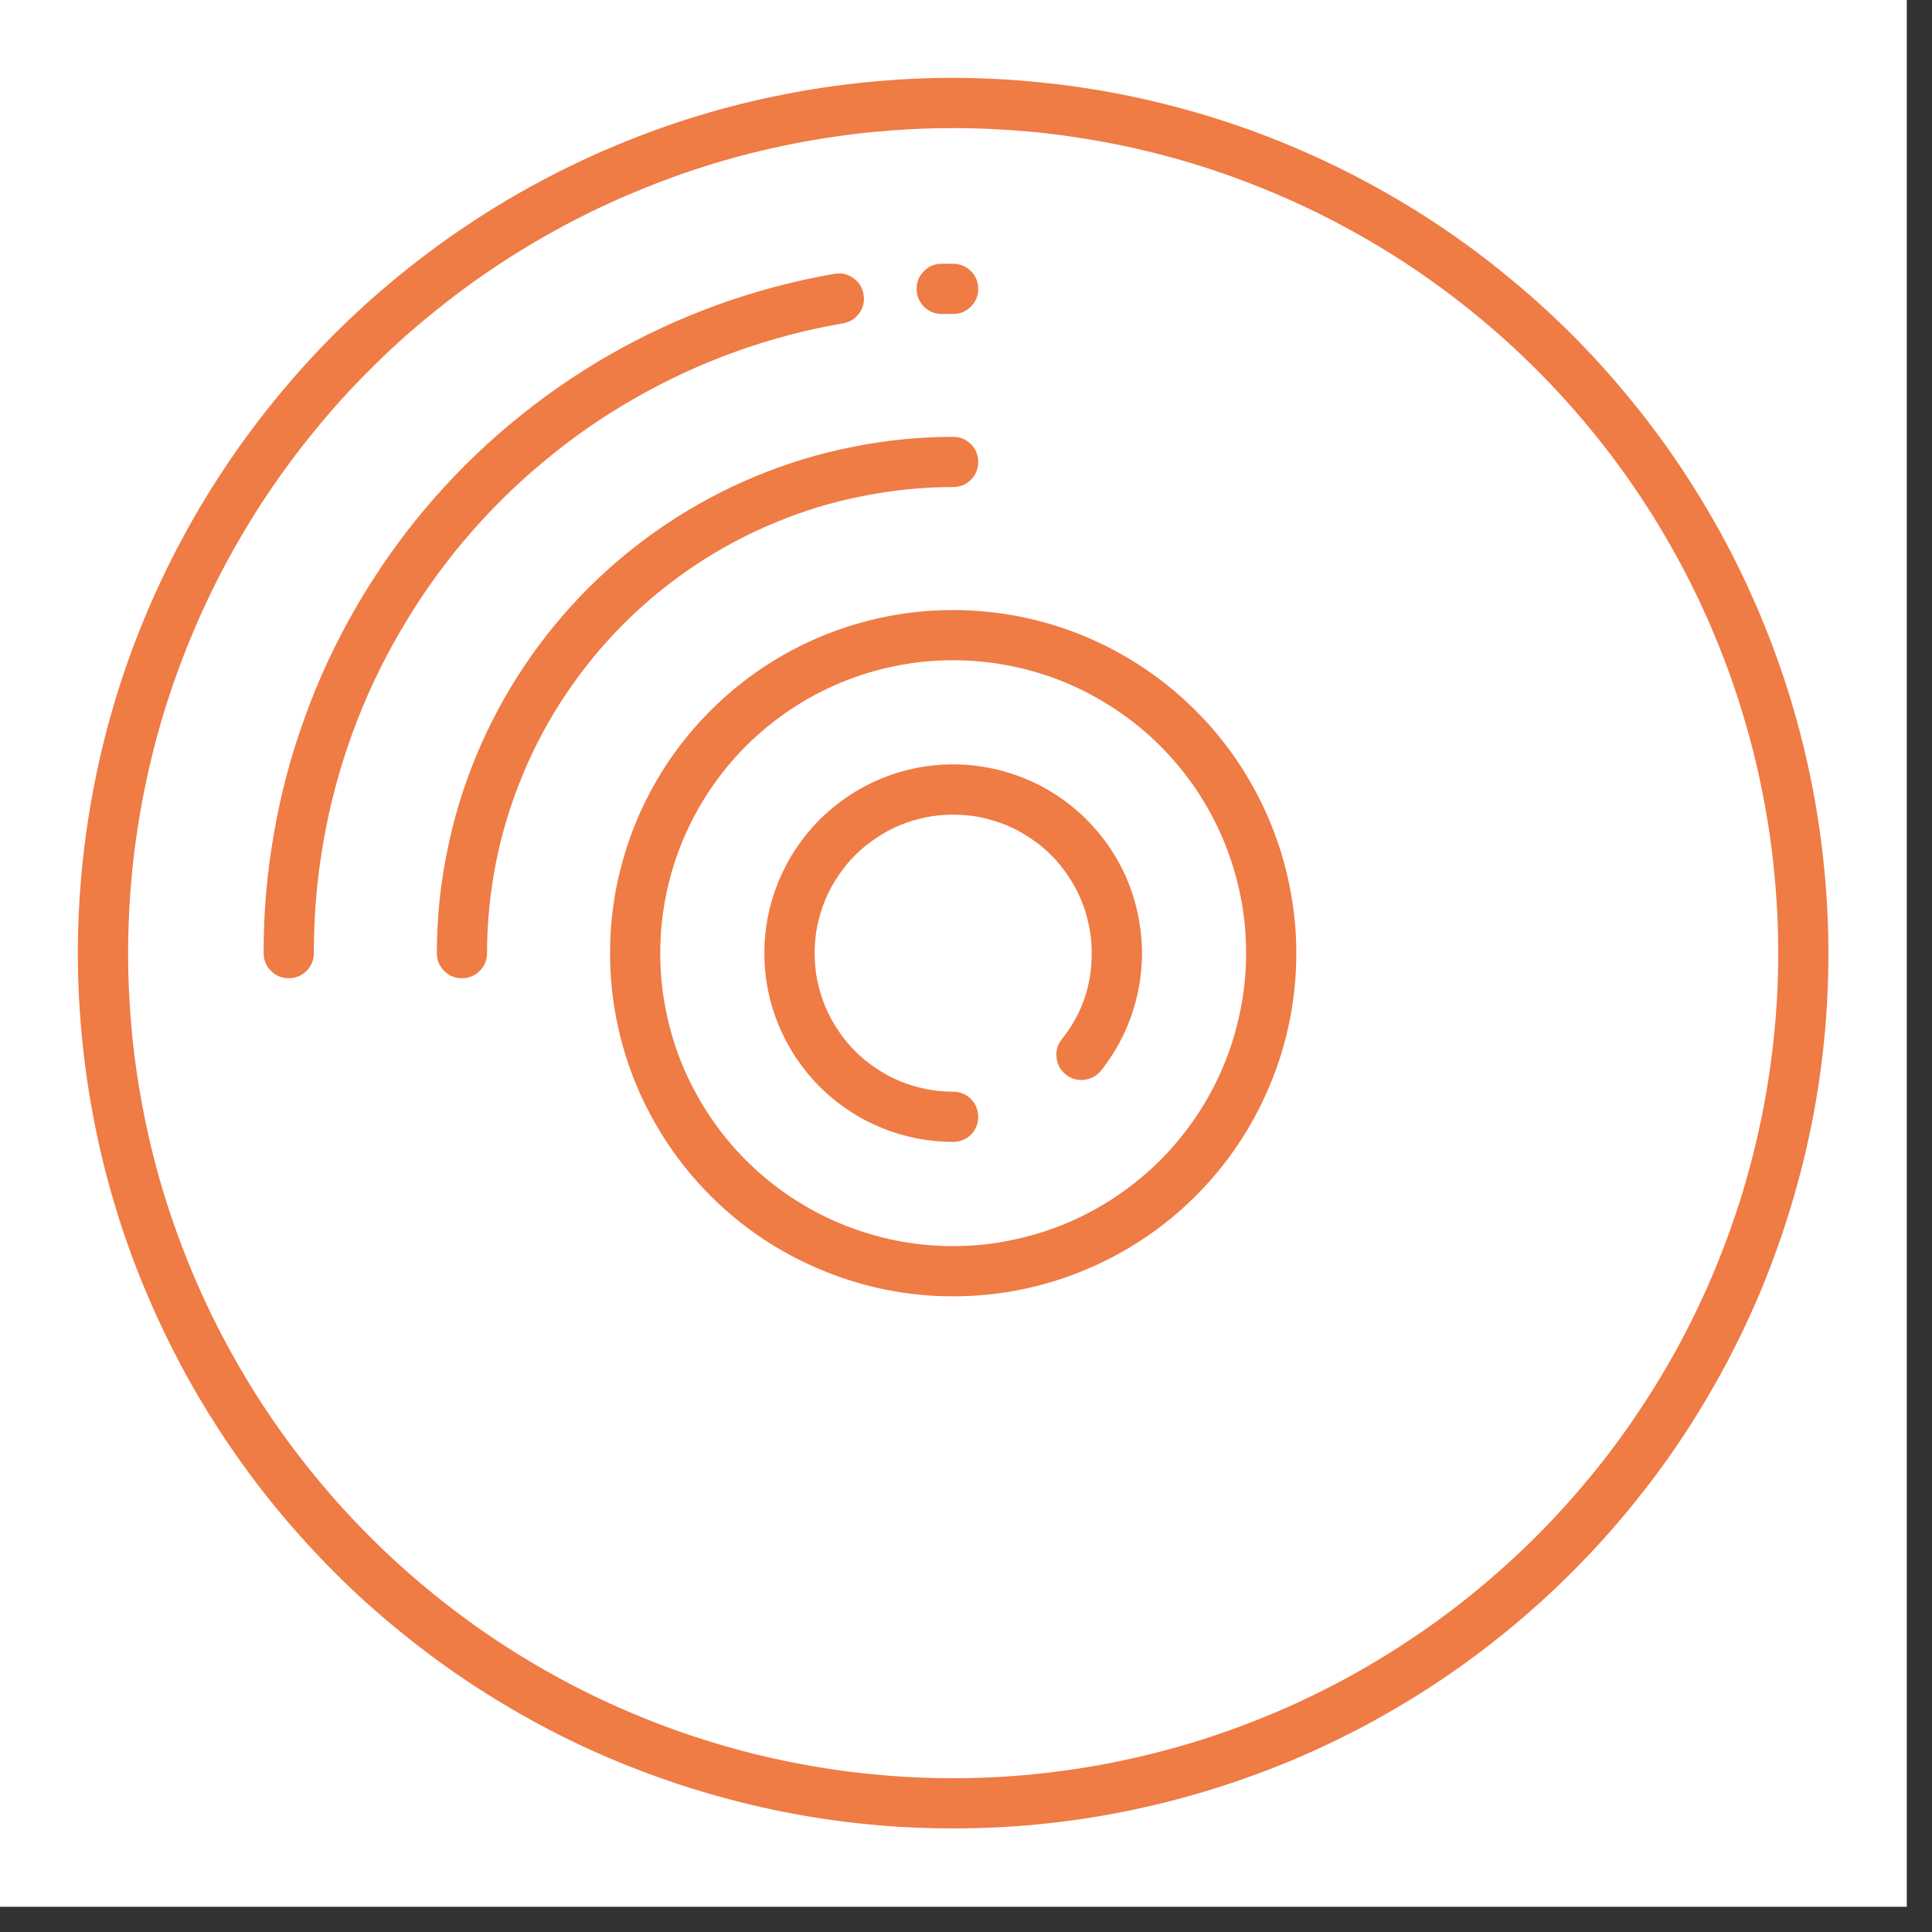
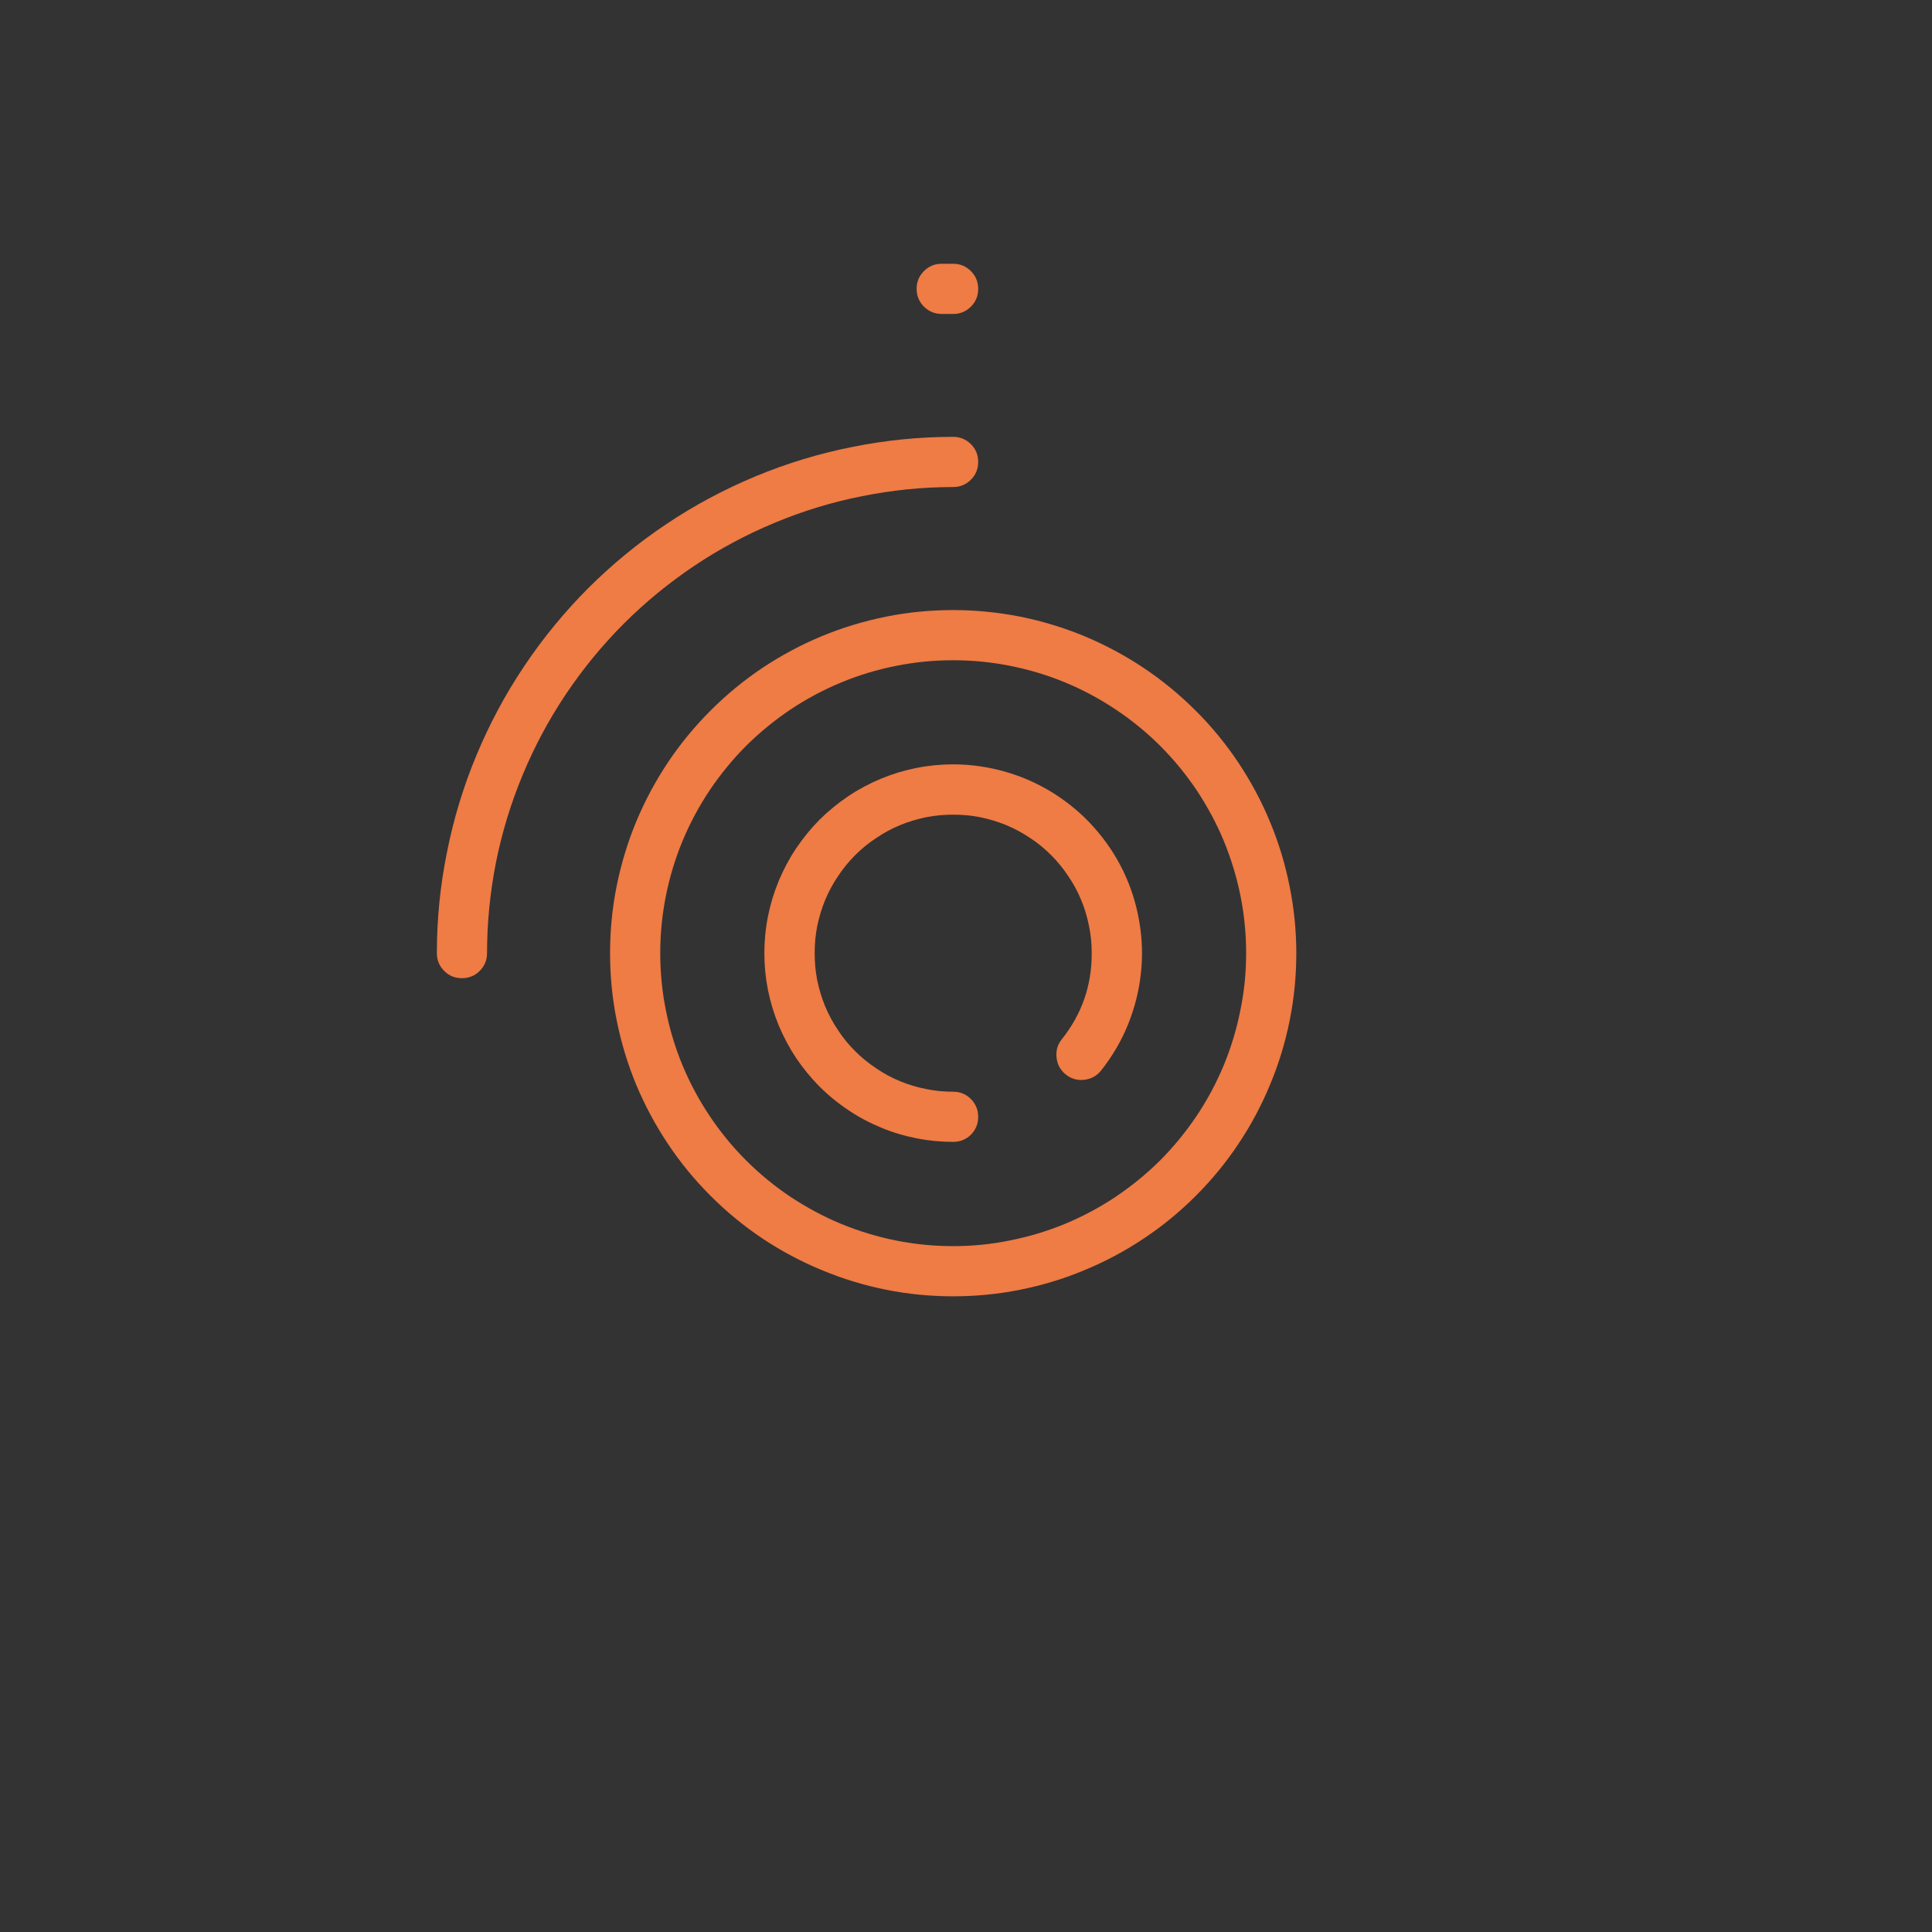
<svg xmlns="http://www.w3.org/2000/svg" width="75" zoomAndPan="magnify" viewBox="0 0 56.25 56.25" height="75" preserveAspectRatio="xMidYMid meet" version="1.0">
  <rect x="0" y="0" width="56.25" height="56.25" fill="#333333" stroke="none" />
  <defs>
    <clipPath id="73a76bf8a4">
-       <path d="M 0 0 L 55.512 0 L 55.512 55.512 L 0 55.512 Z M 0 0 " clip-rule="nonzero" />
-     </clipPath>
+       </clipPath>
    <clipPath id="6d070c99c4">
-       <path d="M 2.258 2.258 L 53.328 2.258 L 53.328 53.328 L 2.258 53.328 Z M 2.258 2.258 " clip-rule="nonzero" />
-     </clipPath>
+       </clipPath>
  </defs>
  <g clip-path="url(#73a76bf8a4)">
-     <path fill="#ffffff" d="M 0 0 L 55.512 0 L 55.512 55.512 L 0 55.512 Z M 0 0 " fill-opacity="1" fill-rule="nonzero" />
    <path fill="#ffffff" d="M 0 0 L 55.512 0 L 55.512 55.512 L 0 55.512 Z M 0 0 " fill-opacity="1" fill-rule="nonzero" />
  </g>
  <path fill="#ef7b45" d="M 27.75 17.762 C 27.094 17.762 26.445 17.824 25.801 17.953 C 25.16 18.082 24.535 18.27 23.93 18.52 C 23.32 18.773 22.746 19.082 22.199 19.445 C 21.656 19.809 21.152 20.223 20.688 20.688 C 20.223 21.152 19.809 21.656 19.445 22.199 C 19.082 22.746 18.773 23.32 18.52 23.93 C 18.27 24.535 18.082 25.16 17.953 25.801 C 17.824 26.445 17.762 27.094 17.762 27.75 C 17.762 28.406 17.824 29.059 17.953 29.699 C 18.082 30.344 18.27 30.969 18.52 31.574 C 18.773 32.18 19.082 32.758 19.445 33.301 C 19.809 33.848 20.223 34.352 20.688 34.816 C 21.152 35.281 21.656 35.695 22.199 36.059 C 22.746 36.422 23.32 36.73 23.93 36.98 C 24.535 37.234 25.16 37.422 25.801 37.551 C 26.445 37.68 27.094 37.742 27.75 37.742 C 28.406 37.742 29.059 37.68 29.699 37.551 C 30.344 37.422 30.969 37.234 31.574 36.98 C 32.18 36.73 32.758 36.422 33.301 36.059 C 33.848 35.695 34.352 35.281 34.816 34.816 C 35.281 34.352 35.695 33.848 36.059 33.301 C 36.422 32.758 36.73 32.18 36.98 31.574 C 37.234 30.969 37.422 30.344 37.551 29.699 C 37.68 29.059 37.742 28.406 37.742 27.75 C 37.742 27.094 37.676 26.445 37.547 25.805 C 37.418 25.16 37.23 24.535 36.977 23.93 C 36.727 23.324 36.418 22.75 36.055 22.203 C 35.691 21.66 35.277 21.152 34.812 20.691 C 34.348 20.227 33.844 19.812 33.301 19.449 C 32.754 19.082 32.18 18.777 31.574 18.523 C 30.969 18.273 30.344 18.082 29.699 17.953 C 29.059 17.828 28.406 17.762 27.75 17.762 Z M 27.75 36.281 C 27.191 36.281 26.637 36.227 26.086 36.117 C 25.539 36.008 25.004 35.844 24.488 35.633 C 23.969 35.418 23.48 35.152 23.012 34.844 C 22.547 34.531 22.117 34.18 21.719 33.781 C 21.324 33.387 20.973 32.957 20.66 32.488 C 20.348 32.023 20.086 31.531 19.871 31.016 C 19.656 30.496 19.496 29.965 19.387 29.414 C 19.277 28.867 19.223 28.312 19.223 27.75 C 19.223 27.191 19.277 26.637 19.387 26.086 C 19.496 25.539 19.656 25.004 19.871 24.488 C 20.086 23.969 20.348 23.48 20.66 23.012 C 20.973 22.547 21.324 22.117 21.719 21.719 C 22.117 21.324 22.547 20.973 23.012 20.66 C 23.48 20.348 23.969 20.086 24.488 19.871 C 25.004 19.656 25.539 19.496 26.086 19.387 C 26.637 19.277 27.191 19.223 27.75 19.223 C 28.312 19.223 28.867 19.277 29.414 19.387 C 29.965 19.496 30.496 19.656 31.016 19.871 C 31.531 20.086 32.023 20.348 32.488 20.66 C 32.957 20.973 33.387 21.324 33.781 21.719 C 34.18 22.117 34.531 22.547 34.844 23.012 C 35.152 23.48 35.418 23.969 35.633 24.488 C 35.844 25.004 36.008 25.539 36.117 26.086 C 36.227 26.637 36.281 27.191 36.281 27.75 C 36.281 28.312 36.227 28.867 36.113 29.414 C 36.004 29.965 35.844 30.496 35.629 31.016 C 35.414 31.531 35.152 32.023 34.84 32.488 C 34.527 32.953 34.176 33.383 33.781 33.781 C 33.383 34.176 32.953 34.527 32.488 34.84 C 32.023 35.152 31.531 35.414 31.016 35.629 C 30.496 35.844 29.965 36.004 29.414 36.113 C 28.867 36.227 28.312 36.281 27.75 36.281 Z M 27.75 36.281 " fill-opacity="1" fill-rule="nonzero" />
  <g clip-path="url(#6d070c99c4)">
-     <path fill="#ef7b45" d="M 27.75 2.266 C 26.918 2.266 26.086 2.309 25.254 2.391 C 24.422 2.473 23.598 2.594 22.781 2.758 C 21.961 2.918 21.152 3.121 20.355 3.363 C 19.555 3.605 18.77 3.887 18 4.207 C 17.227 4.527 16.473 4.883 15.738 5.277 C 15.004 5.668 14.289 6.098 13.594 6.562 C 12.898 7.027 12.23 7.523 11.586 8.051 C 10.938 8.582 10.32 9.141 9.73 9.73 C 9.141 10.32 8.582 10.938 8.051 11.586 C 7.523 12.23 7.027 12.898 6.562 13.594 C 6.098 14.289 5.668 15.004 5.277 15.738 C 4.883 16.473 4.527 17.227 4.207 18 C 3.887 18.77 3.605 19.555 3.363 20.355 C 3.121 21.152 2.918 21.961 2.758 22.781 C 2.594 23.598 2.473 24.422 2.391 25.254 C 2.309 26.086 2.266 26.918 2.266 27.75 C 2.266 28.586 2.309 29.418 2.391 30.25 C 2.473 31.078 2.594 31.906 2.758 32.723 C 2.918 33.543 3.121 34.352 3.363 35.148 C 3.605 35.949 3.887 36.734 4.207 37.504 C 4.527 38.273 4.883 39.027 5.277 39.766 C 5.668 40.5 6.098 41.215 6.562 41.91 C 7.027 42.605 7.523 43.273 8.051 43.918 C 8.582 44.562 9.141 45.18 9.73 45.77 C 10.32 46.363 10.938 46.922 11.586 47.449 C 12.23 47.98 12.898 48.477 13.594 48.941 C 14.289 49.406 15.004 49.832 15.738 50.227 C 16.473 50.621 17.227 50.977 18 51.297 C 18.77 51.613 19.555 51.895 20.355 52.137 C 21.152 52.379 21.961 52.582 22.781 52.746 C 23.598 52.91 24.422 53.031 25.254 53.113 C 26.086 53.195 26.918 53.234 27.75 53.234 C 28.586 53.234 29.418 53.195 30.25 53.113 C 31.078 53.031 31.906 52.91 32.723 52.746 C 33.543 52.582 34.352 52.379 35.148 52.137 C 35.949 51.895 36.734 51.613 37.504 51.297 C 38.273 50.977 39.027 50.621 39.766 50.227 C 40.5 49.832 41.215 49.406 41.91 48.941 C 42.605 48.477 43.273 47.98 43.918 47.449 C 44.562 46.922 45.18 46.363 45.77 45.77 C 46.363 45.18 46.922 44.562 47.449 43.918 C 47.98 43.273 48.477 42.605 48.941 41.91 C 49.406 41.215 49.832 40.5 50.227 39.766 C 50.621 39.027 50.977 38.273 51.297 37.504 C 51.613 36.734 51.895 35.949 52.137 35.148 C 52.379 34.352 52.582 33.543 52.746 32.723 C 52.91 31.906 53.031 31.078 53.113 30.25 C 53.195 29.418 53.234 28.586 53.234 27.75 C 53.234 26.918 53.191 26.086 53.109 25.254 C 53.027 24.426 52.906 23.602 52.742 22.781 C 52.578 21.965 52.375 21.156 52.133 20.355 C 51.891 19.559 51.609 18.773 51.289 18.004 C 50.969 17.234 50.613 16.48 50.219 15.742 C 49.824 15.008 49.395 14.293 48.934 13.602 C 48.469 12.906 47.973 12.238 47.441 11.594 C 46.914 10.949 46.352 10.328 45.762 9.738 C 45.172 9.148 44.555 8.59 43.91 8.062 C 43.266 7.531 42.598 7.035 41.902 6.57 C 41.211 6.105 40.496 5.68 39.758 5.285 C 39.023 4.891 38.27 4.535 37.5 4.215 C 36.73 3.895 35.945 3.613 35.145 3.371 C 34.348 3.129 33.539 2.926 32.723 2.762 C 31.902 2.598 31.078 2.477 30.25 2.395 C 29.418 2.309 28.586 2.27 27.75 2.266 Z M 27.75 51.773 C 26.965 51.773 26.18 51.734 25.398 51.656 C 24.613 51.582 23.836 51.465 23.066 51.312 C 22.293 51.16 21.531 50.969 20.777 50.738 C 20.023 50.512 19.285 50.246 18.559 49.945 C 17.832 49.645 17.121 49.309 16.426 48.938 C 15.734 48.566 15.059 48.164 14.406 47.727 C 13.75 47.289 13.121 46.82 12.512 46.32 C 11.902 45.82 11.32 45.293 10.766 44.738 C 10.207 44.18 9.68 43.598 9.184 42.992 C 8.684 42.383 8.215 41.75 7.777 41.098 C 7.34 40.445 6.938 39.77 6.566 39.074 C 6.195 38.383 5.859 37.672 5.559 36.945 C 5.258 36.219 4.992 35.477 4.762 34.727 C 4.535 33.973 4.344 33.211 4.191 32.438 C 4.039 31.668 3.922 30.891 3.844 30.105 C 3.77 29.324 3.73 28.539 3.73 27.75 C 3.73 26.965 3.77 26.18 3.844 25.398 C 3.922 24.613 4.039 23.836 4.191 23.066 C 4.344 22.293 4.535 21.531 4.762 20.777 C 4.992 20.023 5.258 19.285 5.559 18.559 C 5.859 17.832 6.195 17.121 6.566 16.426 C 6.938 15.734 7.34 15.059 7.777 14.406 C 8.215 13.75 8.684 13.121 9.184 12.512 C 9.68 11.902 10.207 11.32 10.766 10.766 C 11.32 10.207 11.902 9.68 12.512 9.184 C 13.121 8.684 13.75 8.215 14.406 7.777 C 15.059 7.34 15.734 6.938 16.426 6.566 C 17.121 6.195 17.832 5.859 18.559 5.559 C 19.285 5.258 20.023 4.992 20.777 4.762 C 21.531 4.535 22.293 4.344 23.066 4.191 C 23.836 4.039 24.613 3.922 25.398 3.844 C 26.18 3.77 26.965 3.73 27.75 3.73 C 28.539 3.73 29.324 3.77 30.105 3.844 C 30.891 3.922 31.668 4.039 32.438 4.191 C 33.211 4.344 33.973 4.535 34.727 4.762 C 35.477 4.992 36.219 5.258 36.945 5.559 C 37.672 5.859 38.383 6.195 39.074 6.566 C 39.77 6.938 40.445 7.34 41.098 7.777 C 41.75 8.215 42.383 8.684 42.992 9.184 C 43.598 9.68 44.18 10.207 44.738 10.766 C 45.293 11.32 45.82 11.902 46.32 12.512 C 46.82 13.121 47.289 13.75 47.727 14.406 C 48.164 15.059 48.566 15.734 48.938 16.426 C 49.309 17.121 49.645 17.832 49.945 18.559 C 50.246 19.285 50.512 20.023 50.738 20.777 C 50.969 21.531 51.16 22.293 51.312 23.066 C 51.465 23.836 51.582 24.613 51.656 25.398 C 51.734 26.18 51.773 26.965 51.773 27.75 C 51.773 28.539 51.734 29.324 51.656 30.105 C 51.578 30.887 51.461 31.664 51.309 32.438 C 51.152 33.207 50.961 33.969 50.734 34.723 C 50.504 35.473 50.238 36.215 49.938 36.941 C 49.637 37.668 49.301 38.375 48.93 39.07 C 48.559 39.762 48.152 40.438 47.715 41.09 C 47.281 41.746 46.812 42.375 46.312 42.984 C 45.812 43.59 45.285 44.172 44.73 44.73 C 44.172 45.285 43.59 45.812 42.984 46.312 C 42.375 46.812 41.746 47.281 41.09 47.715 C 40.438 48.152 39.762 48.559 39.07 48.93 C 38.375 49.301 37.668 49.637 36.941 49.938 C 36.215 50.238 35.473 50.504 34.723 50.734 C 33.969 50.961 33.207 51.152 32.438 51.309 C 31.664 51.461 30.887 51.578 30.105 51.656 C 29.324 51.734 28.539 51.773 27.75 51.773 Z M 27.75 51.773 " fill-opacity="1" fill-rule="nonzero" />
-   </g>
+     </g>
  <path fill="#ef7b45" d="M 27.75 22.254 C 27.391 22.254 27.031 22.289 26.68 22.359 C 26.324 22.43 25.98 22.535 25.648 22.672 C 25.316 22.812 24.996 22.98 24.699 23.18 C 24.398 23.383 24.121 23.609 23.863 23.863 C 23.609 24.121 23.383 24.398 23.18 24.699 C 22.98 24.996 22.812 25.316 22.672 25.648 C 22.535 25.98 22.43 26.324 22.359 26.68 C 22.289 27.031 22.254 27.391 22.254 27.75 C 22.254 28.113 22.289 28.469 22.359 28.824 C 22.43 29.176 22.535 29.52 22.672 29.855 C 22.812 30.188 22.98 30.504 23.18 30.805 C 23.383 31.105 23.609 31.383 23.863 31.637 C 24.121 31.895 24.398 32.121 24.699 32.32 C 24.996 32.523 25.316 32.691 25.648 32.828 C 25.98 32.969 26.324 33.07 26.68 33.141 C 27.031 33.211 27.391 33.246 27.75 33.246 C 27.953 33.246 28.125 33.176 28.27 33.035 C 28.41 32.891 28.48 32.719 28.48 32.516 C 28.48 32.316 28.41 32.145 28.27 32 C 28.125 31.855 27.953 31.785 27.75 31.785 C 27.488 31.785 27.223 31.762 26.965 31.707 C 26.703 31.656 26.453 31.582 26.207 31.48 C 25.961 31.379 25.73 31.254 25.512 31.105 C 25.289 30.957 25.086 30.793 24.898 30.605 C 24.711 30.418 24.543 30.215 24.398 29.992 C 24.25 29.773 24.125 29.539 24.023 29.297 C 23.922 29.051 23.848 28.797 23.793 28.539 C 23.742 28.277 23.719 28.016 23.719 27.75 C 23.719 27.488 23.742 27.223 23.793 26.965 C 23.848 26.703 23.922 26.453 24.023 26.207 C 24.125 25.961 24.25 25.73 24.398 25.512 C 24.543 25.289 24.711 25.086 24.898 24.898 C 25.086 24.711 25.289 24.543 25.512 24.398 C 25.73 24.25 25.961 24.125 26.207 24.023 C 26.453 23.922 26.703 23.848 26.965 23.793 C 27.223 23.742 27.488 23.719 27.75 23.719 C 28.016 23.719 28.277 23.742 28.539 23.793 C 28.797 23.848 29.051 23.922 29.297 24.023 C 29.539 24.125 29.773 24.25 29.992 24.398 C 30.215 24.543 30.418 24.711 30.605 24.898 C 30.793 25.086 30.957 25.289 31.105 25.512 C 31.254 25.73 31.379 25.961 31.48 26.207 C 31.582 26.453 31.656 26.703 31.707 26.965 C 31.762 27.223 31.785 27.488 31.785 27.75 C 31.789 28.688 31.5 29.523 30.914 30.258 C 30.789 30.414 30.738 30.594 30.762 30.797 C 30.785 30.996 30.875 31.16 31.031 31.285 C 31.191 31.41 31.371 31.461 31.57 31.438 C 31.77 31.414 31.934 31.324 32.059 31.168 C 32.379 30.762 32.641 30.32 32.836 29.844 C 33.031 29.363 33.16 28.867 33.215 28.355 C 33.273 27.844 33.258 27.332 33.168 26.82 C 33.082 26.312 32.926 25.824 32.703 25.359 C 32.477 24.895 32.191 24.469 31.848 24.086 C 31.504 23.699 31.109 23.371 30.672 23.094 C 30.234 22.82 29.77 22.613 29.27 22.469 C 28.773 22.328 28.27 22.254 27.75 22.254 Z M 27.75 22.254 " fill-opacity="1" fill-rule="nonzero" />
  <path fill="#ef7b45" d="M 27.75 14.18 C 27.953 14.18 28.125 14.109 28.27 13.965 C 28.41 13.824 28.48 13.652 28.48 13.449 C 28.48 13.246 28.41 13.074 28.27 12.934 C 28.125 12.789 27.953 12.719 27.75 12.719 C 26.766 12.719 25.789 12.816 24.82 13.012 C 23.852 13.203 22.914 13.488 22 13.867 C 21.09 14.246 20.223 14.707 19.402 15.258 C 18.582 15.805 17.824 16.43 17.125 17.125 C 16.43 17.824 15.805 18.582 15.258 19.402 C 14.707 20.223 14.246 21.09 13.867 22 C 13.488 22.914 13.203 23.852 13.012 24.82 C 12.816 25.789 12.719 26.766 12.719 27.75 C 12.719 27.953 12.789 28.125 12.934 28.27 C 13.074 28.41 13.246 28.48 13.449 28.48 C 13.652 28.48 13.824 28.41 13.965 28.27 C 14.109 28.125 14.18 27.953 14.18 27.75 C 14.18 26.859 14.27 25.977 14.441 25.105 C 14.617 24.23 14.875 23.383 15.219 22.559 C 15.559 21.738 15.977 20.957 16.473 20.215 C 16.969 19.477 17.531 18.789 18.16 18.16 C 18.789 17.531 19.477 16.969 20.215 16.473 C 20.957 15.977 21.738 15.559 22.559 15.219 C 23.383 14.875 24.23 14.617 25.105 14.445 C 25.977 14.27 26.859 14.18 27.75 14.18 Z M 27.75 14.18 " fill-opacity="1" fill-rule="nonzero" />
-   <path fill="#ef7b45" d="M 24.543 9.414 C 24.742 9.379 24.902 9.281 25.02 9.117 C 25.137 8.949 25.176 8.77 25.141 8.566 C 25.109 8.367 25.008 8.211 24.84 8.094 C 24.676 7.977 24.492 7.938 24.293 7.973 C 23.137 8.172 22.008 8.473 20.902 8.871 C 19.801 9.27 18.738 9.762 17.723 10.344 C 16.707 10.93 15.75 11.598 14.848 12.352 C 13.949 13.102 13.121 13.93 12.367 14.824 C 11.613 15.723 10.945 16.68 10.359 17.695 C 9.77 18.711 9.277 19.77 8.879 20.875 C 8.477 21.977 8.176 23.105 7.977 24.258 C 7.773 25.414 7.672 26.578 7.676 27.75 C 7.676 27.953 7.746 28.125 7.891 28.27 C 8.031 28.41 8.207 28.48 8.406 28.48 C 8.609 28.48 8.781 28.41 8.922 28.27 C 9.066 28.125 9.137 27.953 9.137 27.75 C 9.137 26.664 9.227 25.586 9.414 24.516 C 9.602 23.441 9.879 22.395 10.25 21.375 C 10.621 20.352 11.078 19.371 11.625 18.43 C 12.168 17.488 12.789 16.598 13.488 15.766 C 14.188 14.934 14.953 14.168 15.789 13.473 C 16.621 12.773 17.508 12.152 18.453 11.613 C 19.395 11.07 20.379 10.613 21.398 10.246 C 22.422 9.875 23.469 9.598 24.543 9.414 Z M 24.543 9.414 " fill-opacity="1" fill-rule="nonzero" />
  <path fill="#ef7b45" d="M 27.422 9.141 L 27.75 9.141 C 27.953 9.141 28.125 9.07 28.27 8.926 C 28.41 8.785 28.48 8.613 28.48 8.41 C 28.48 8.207 28.41 8.035 28.27 7.895 C 28.125 7.75 27.953 7.68 27.75 7.68 L 27.41 7.68 C 27.207 7.68 27.039 7.754 26.895 7.898 C 26.754 8.043 26.684 8.215 26.688 8.414 C 26.688 8.617 26.762 8.789 26.902 8.93 C 27.047 9.07 27.219 9.141 27.422 9.141 Z M 27.422 9.141 " fill-opacity="1" fill-rule="nonzero" />
</svg>